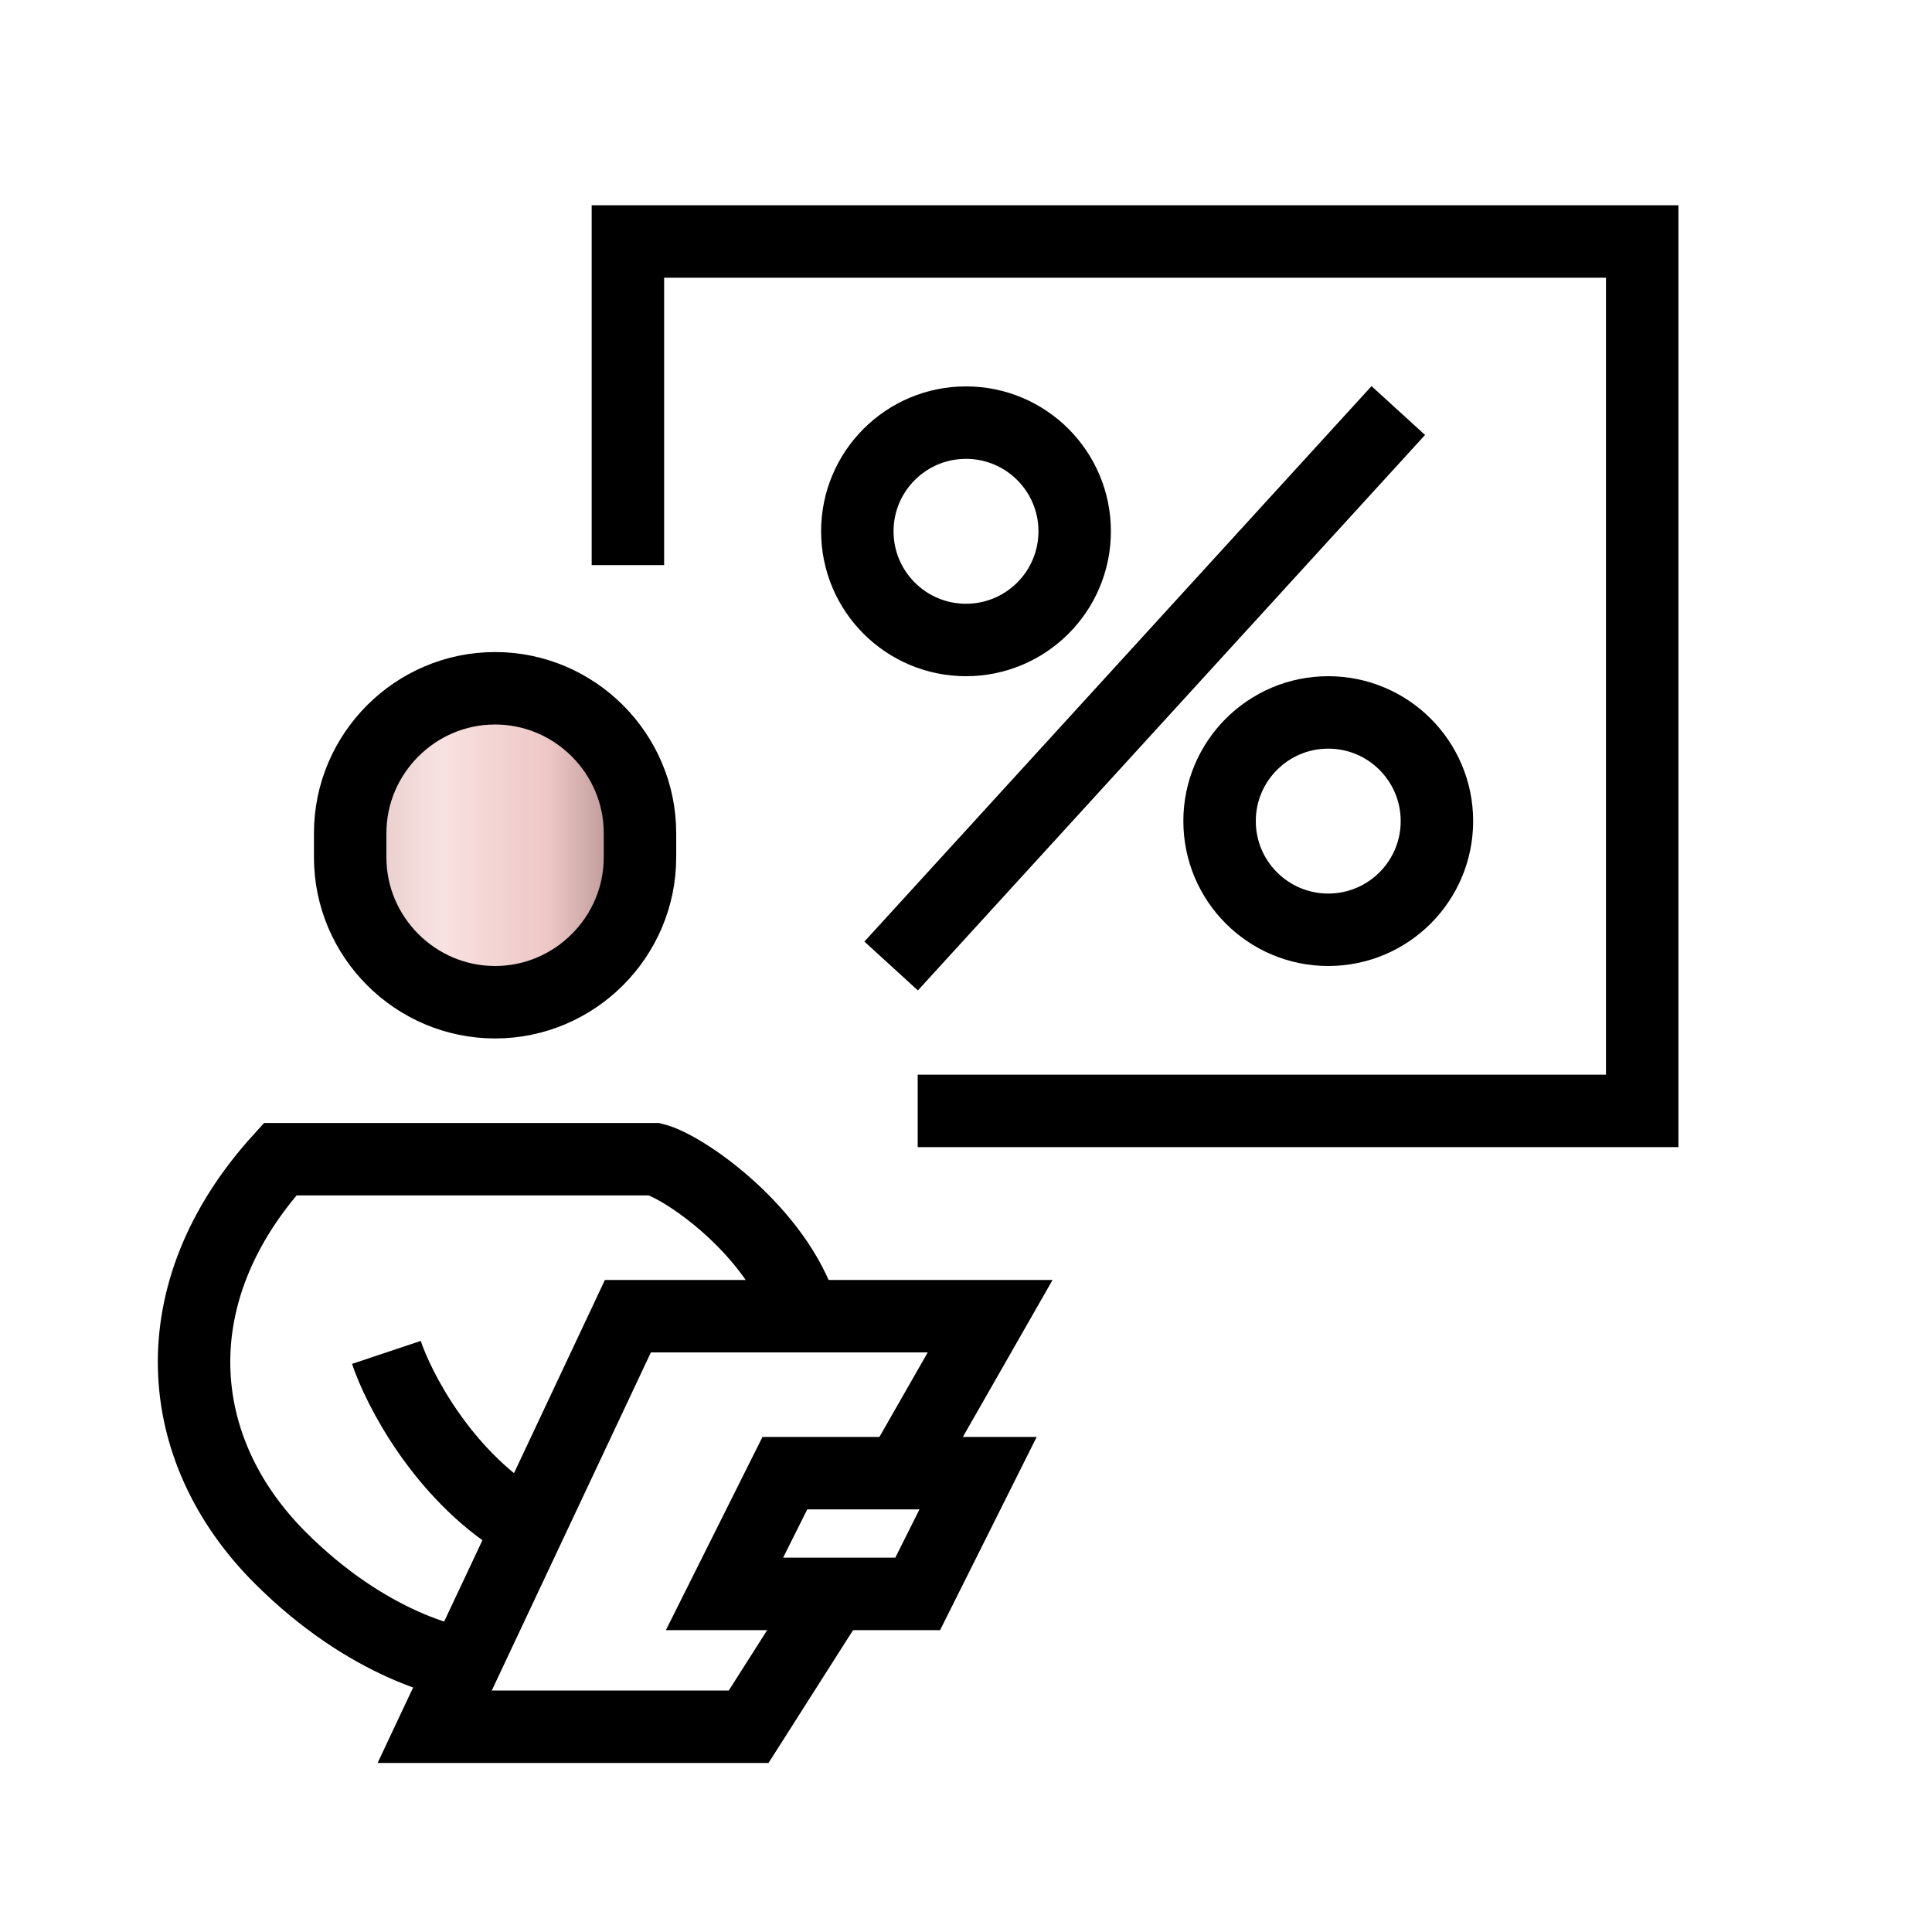
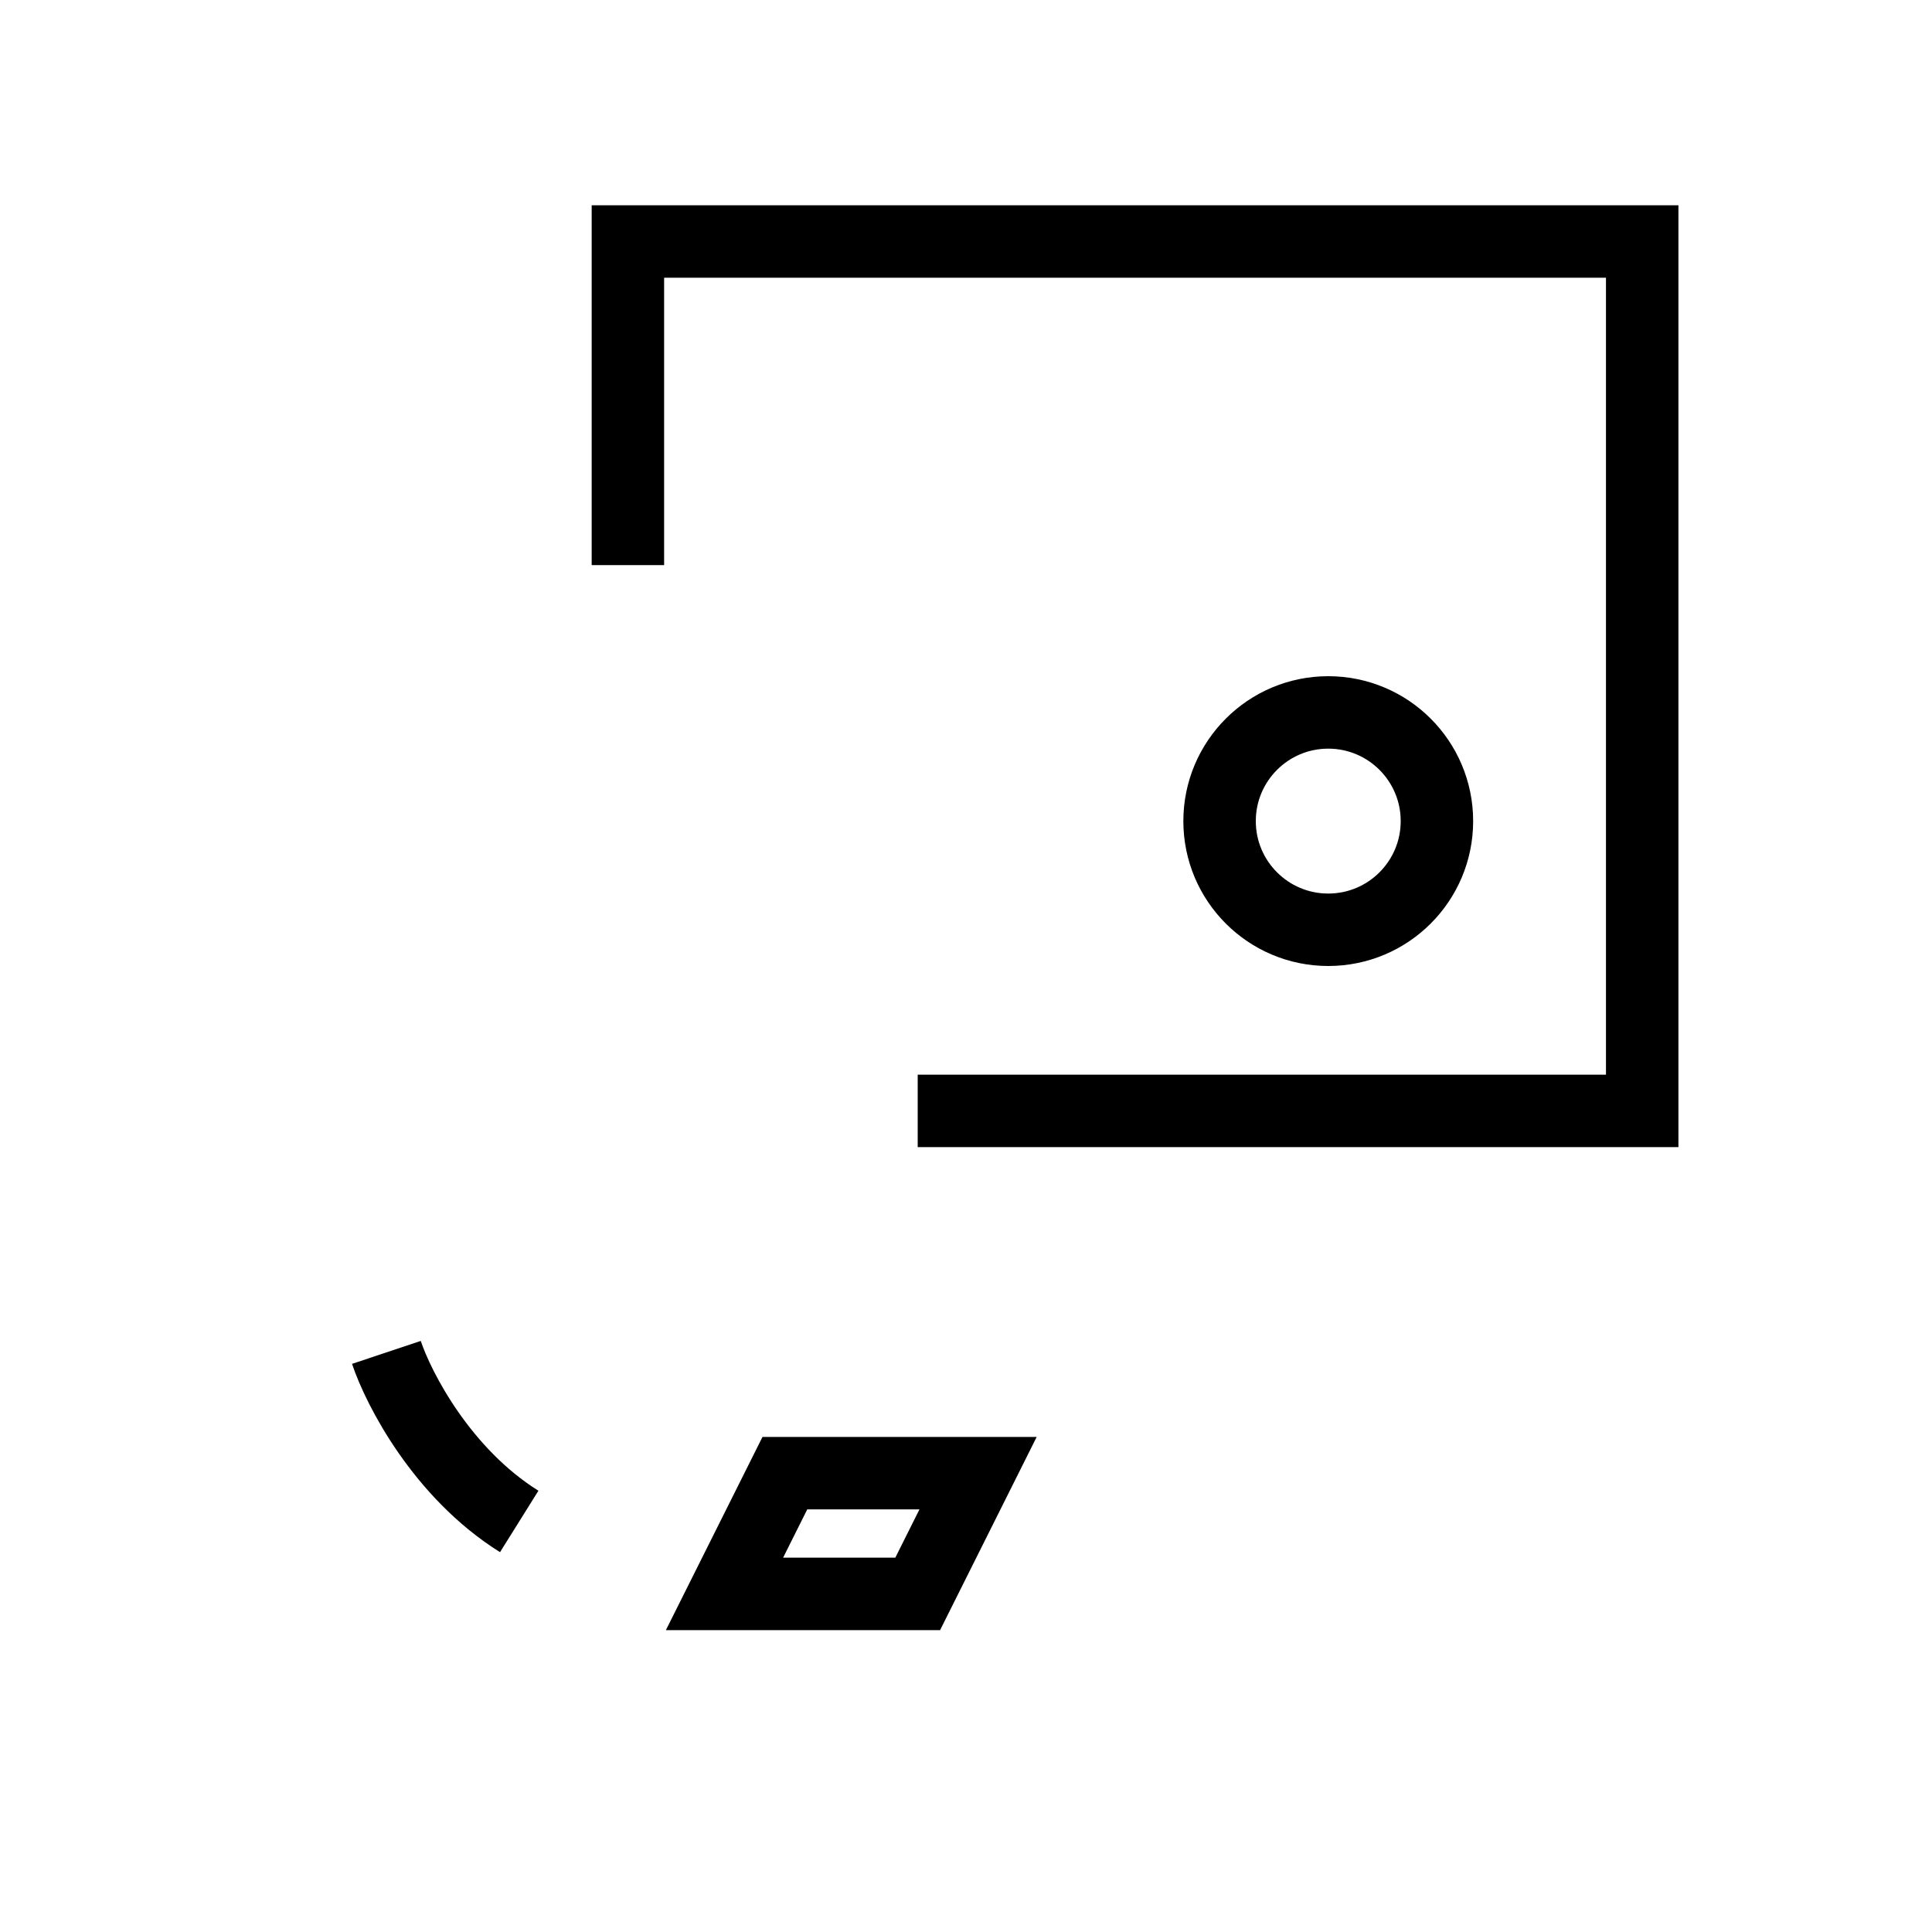
<svg xmlns="http://www.w3.org/2000/svg" version="1.1" id="圖層_1" x="0px" y="0px" viewBox="0 0 80 80" enable-background="new 0 0 80 80" xml:space="preserve">
  <linearGradient id="SVGID_1_" gradientUnits="userSpaceOnUse" x1="13" y1="47" x2="28" y2="47" gradientTransform="matrix(1 0 0 -1 0 82)">
    <stop offset="0" style="stop-color:#DABCBB" />
    <stop offset="0.353" style="stop-color:#F8E2E1" />
    <stop offset="0.647" style="stop-color:#EDC7C5" />
    <stop offset="1" style="stop-color:#8A6C6B" />
  </linearGradient>
-   <path fill="url(#SVGID_1_)" stroke="#000000" stroke-width="3" d="M20.5,28.5L20.5,28.5c3.3,0,6,2.7,6,6v1c0,3.3-2.7,6-6,6l0,0  c-3.3,0-6-2.7-6-6v-1C14.5,31.2,17.2,28.5,20.5,28.5z" />
-   <path fill="none" stroke="#000000" stroke-width="3" d="M20.1,69c-1.3,0-4.9-0.9-8.5-4.5c-4.5-4.5-5-11,0-16.5h15.5  c1.2,0.3,4.8,2.8,6,6" />
  <path fill="none" stroke="#000000" stroke-width="3" d="M16,56c0.5,1.5,2.3,5,5.5,7" />
  <path fill="none" stroke="#000000" stroke-width="3" d="M38,66l2.5-5h-8L30,66H38z" />
-   <path fill="none" stroke="#000000" stroke-width="3" d="M37,61.5l4-7H26l-8,17h13l3.5-5.5" />
-   <circle fill="none" stroke="#000000" stroke-width="3" cx="40" cy="22" r="4.5" />
  <circle fill="none" stroke="#000000" stroke-width="3" cx="55" cy="34" r="4.5" />
-   <line fill="none" stroke="#000000" stroke-width="3" x1="36.9" y1="40" x2="57.9" y2="17" />
  <path fill="none" stroke="#000000" stroke-width="3" d="M38,46h4.4H68V10H26v13.4" />
</svg>